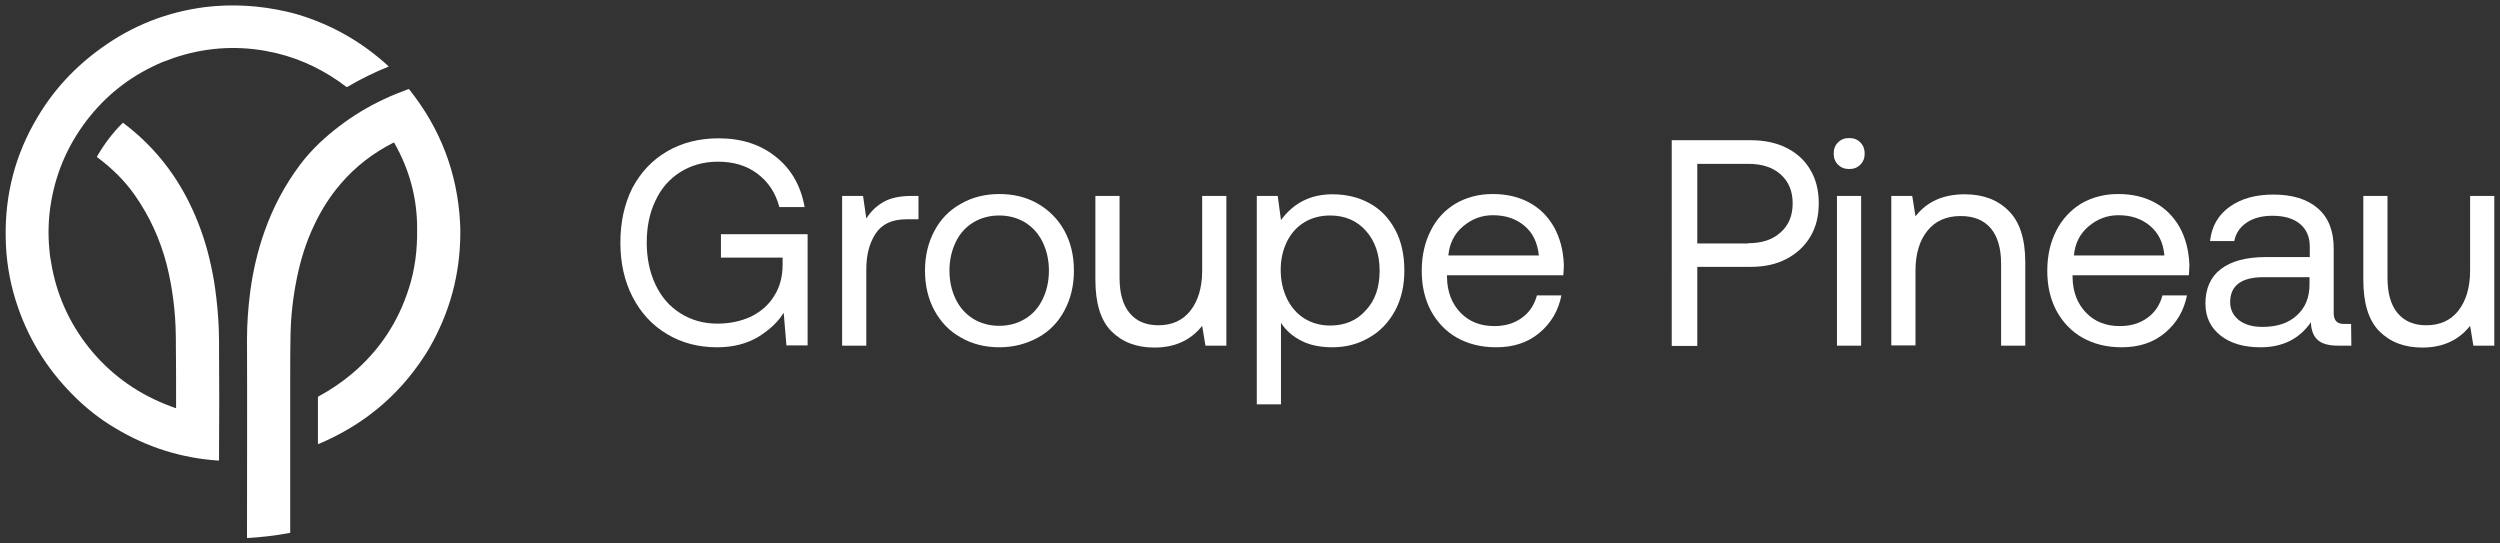
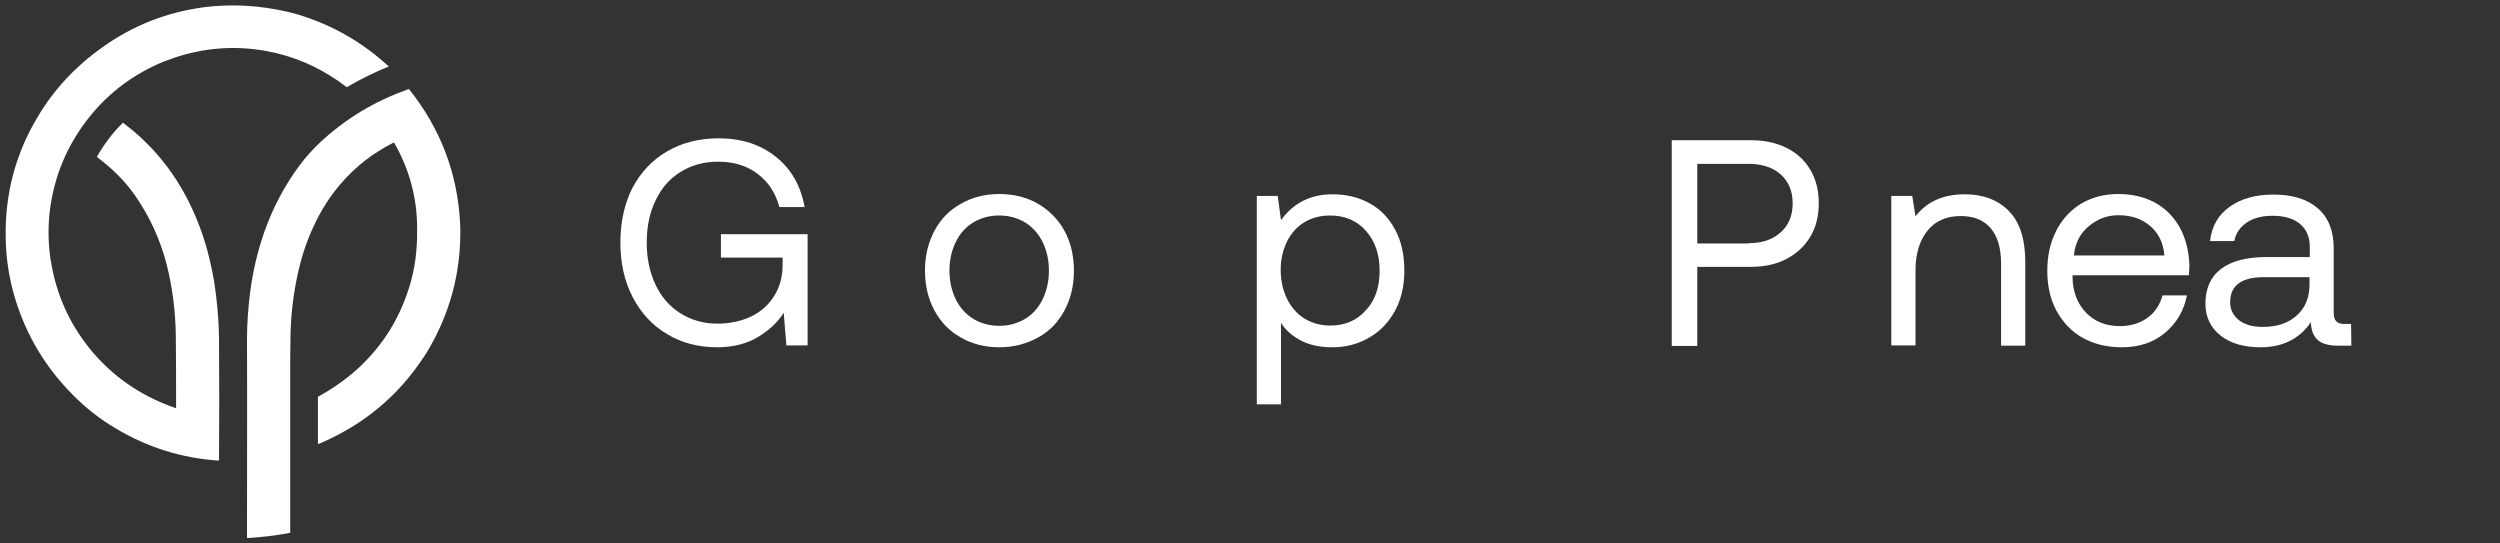
<svg xmlns="http://www.w3.org/2000/svg" version="1.1" id="Calque_1" x="0px" y="0px" viewBox="0 0 920 200" style="enable-background:new 0 0 920 200;" xml:space="preserve">
  <rect x="0" y="0" width="920" height="200" fill="#333333" stroke="none" />
  <style type="text/css">
	.st0{fill:#FFFFFF;}
</style>
  <g>
    <path class="st0" d="M245.5,55.7c5.5-3.2,11.8-4.8,19-4.8c8.4,0,15.4,2.3,21,6.8c5.7,4.5,9.2,10.7,10.6,18.5h-9.3   c-1.4-5.3-4.1-9.3-8.1-12.3s-8.8-4.4-14.5-4.4c-5.2,0-9.8,1.3-13.8,3.8s-7.1,6-9.2,10.6c-2.2,4.5-3.2,9.7-3.2,15.4   c0,5.8,1.1,10.9,3.2,15.4s5.2,8.1,9.2,10.6s8.5,3.8,13.6,3.8c4.6,0,8.7-0.9,12.4-2.6c3.6-1.8,6.5-4.3,8.5-7.6   c2.1-3.3,3.1-7.1,3.1-11.5v-2.6h-22.7v-8.6h31.9v40.9h-7.8l-1-12c-2.1,3.4-5.2,6.3-9.4,8.9c-4.2,2.5-9.2,3.8-15.1,3.8   c-6.9,0-13.1-1.6-18.5-4.9c-5.4-3.2-9.6-7.8-12.6-13.6c-3-5.8-4.5-12.5-4.5-20c0-7.6,1.5-14.3,4.4-20.1   C235.8,63.4,240,58.9,245.5,55.7z" />
-     <path class="st0" d="M337.9,80.7h-4.4c-5.3,0-9,1.8-11.3,5.3s-3.4,7.9-3.4,13.1v28.1h-8.9V72.1h7.7l1.2,8.3c1.6-2.5,3.6-4.5,6.2-6   c2.5-1.5,6-2.3,10.5-2.3h2.5v8.6H337.9z" />
    <path class="st0" d="M343.9,114.3c-2.3-4.2-3.5-9.1-3.5-14.7s1.2-10.4,3.5-14.7s5.5-7.6,9.7-9.9c4.1-2.4,8.9-3.6,14.2-3.6   c5.3,0,10.1,1.2,14.2,3.6s7.4,5.7,9.7,9.9s3.5,9.1,3.5,14.7s-1.2,10.4-3.5,14.7s-5.5,7.6-9.7,9.9s-8.9,3.6-14.2,3.6   c-5.3,0-10.1-1.2-14.2-3.6C349.4,121.9,346.2,118.5,343.9,114.3z M383.7,110.1c1.5-3.1,2.3-6.6,2.3-10.5s-0.8-7.4-2.3-10.5   s-3.7-5.5-6.4-7.2c-2.8-1.7-6-2.6-9.6-2.6s-6.8,0.9-9.6,2.6c-2.8,1.7-4.9,4.1-6.4,7.2s-2.3,6.6-2.3,10.5s0.8,7.4,2.3,10.5   s3.7,5.5,6.4,7.2c2.8,1.7,6,2.6,9.6,2.6s6.8-0.9,9.6-2.6C380.1,115.6,382.2,113.2,383.7,110.1z" />
-     <path class="st0" d="M451.3,127.2h-7.7l-1.2-7.3c-4.2,5.3-10,8-17.6,8c-6.6,0-11.8-2-15.8-6s-5.9-10.4-5.9-19V72.1h8.9v30.1   c0,5.7,1.2,10,3.7,13s6,4.5,10.6,4.5c5,0,9-1.8,11.8-5.4s4.3-8.5,4.3-14.7V72.1h8.9L451.3,127.2L451.3,127.2z" />
    <path class="st0" d="M513.4,84.5c2.3,4.2,3.4,9.3,3.4,15.1c0,5.5-1.1,10.4-3.4,14.7c-2.3,4.2-5.4,7.6-9.5,9.9   c-4,2.4-8.6,3.6-13.6,3.6c-4.5,0-8.3-0.8-11.4-2.4c-3.2-1.6-5.7-3.8-7.5-6.6v30h-8.9V72.1h7.7l1.2,8.9c4.6-6.3,10.9-9.5,18.9-9.5   c5.1,0,9.7,1.1,13.7,3.3S511.1,80.2,513.4,84.5z M507.7,99.6c0-6-1.7-10.9-5-14.6c-3.3-3.8-7.8-5.7-13.2-5.7   c-3.5,0-6.7,0.8-9.5,2.5s-4.9,4.1-6.4,7.1c-1.5,3.1-2.3,6.5-2.3,10.4c0,4,0.8,7.5,2.3,10.6s3.7,5.6,6.4,7.3   c2.8,1.7,5.9,2.6,9.5,2.6c5.5,0,9.9-1.9,13.2-5.7C506.1,110.5,507.7,105.6,507.7,99.6z" />
-     <path class="st0" d="M535.7,74.9c4-2.3,8.5-3.5,13.6-3.5c5,0,9.5,1,13.4,3.1s6.9,5.1,9.2,9.1c2.2,4,3.4,8.6,3.6,13.9   c0,0.8-0.1,2.1-0.2,3.8h-42.8v0.8c0.1,5.4,1.8,9.7,5,13s7.3,4.9,12.4,4.9c4,0,7.3-1,10.1-3s4.6-4.7,5.6-8.3h9   c-1.1,5.6-3.8,10.2-8.1,13.8c-4.3,3.6-9.6,5.3-15.9,5.3c-5.5,0-10.3-1.2-14.4-3.5c-4.1-2.3-7.3-5.7-9.6-9.9   c-2.3-4.3-3.4-9.2-3.4-14.7c0-5.6,1.1-10.5,3.3-14.8C528.6,80.6,531.7,77.3,535.7,74.9z M561,83.1c-3.1-2.6-6.9-3.9-11.6-3.9   c-4.2,0-7.8,1.4-11,4.1s-5,6.3-5.4,10.7h33.3C565.8,89.3,564.1,85.7,561,83.1z" />
    <path class="st0" d="M657.4,54.4c3.8,1.9,6.8,4.6,8.8,8.1c2.1,3.5,3.1,7.6,3.1,12.3s-1,8.8-3.1,12.3s-5,6.2-8.8,8.2   s-8.2,2.9-13.1,2.9h-19.7v29.1h-9.4V51.6h29.1C649.2,51.6,653.6,52.5,657.4,54.4z M643.4,89.5c5,0,8.9-1.3,11.9-4s4.4-6.2,4.4-10.7   s-1.5-8-4.4-10.6s-6.9-3.9-11.8-3.9h-18.9v29.3h18.8V89.5z" />
-     <path class="st0" d="M686.2,56.5c0,1.7-0.5,3-1.6,4.1s-2.4,1.6-4.1,1.6c-1.7,0-3-0.5-4.1-1.6s-1.6-2.4-1.6-4.1c0-1.7,0.5-3,1.6-4.1   s2.4-1.6,4.1-1.6c1.7,0,3,0.5,4.1,1.6S686.2,54.9,686.2,56.5z M684.9,72.1v55.1H676V72.1H684.9z" />
    <path class="st0" d="M745.3,96.5v30.7h-8.9V97c0-5.7-1.3-10-3.8-13c-2.6-3-6.2-4.5-11.1-4.5c-5.2,0-9.3,1.8-12.2,5.4   s-4.4,8.5-4.4,14.7v27.5H696v-55h7.7l1.2,7.5c4.2-5.4,10.2-8.1,18.1-8.1c6.7,0,12.1,2,16.1,6C743.2,81.5,745.3,87.8,745.3,96.5z" />
    <path class="st0" d="M765.9,74.9c4-2.3,8.5-3.5,13.6-3.5c5,0,9.5,1,13.4,3.1s6.9,5.1,9.2,9.1c2.2,4,3.4,8.6,3.6,13.9   c0,0.8-0.1,2.1-0.2,3.8h-42.8v0.8c0.1,5.4,1.8,9.7,5,13s7.3,4.9,12.4,4.9c4,0,7.3-1,10.1-3s4.6-4.7,5.6-8.3h9   c-1.1,5.6-3.8,10.2-8.1,13.8c-4.3,3.6-9.6,5.3-15.9,5.3c-5.5,0-10.3-1.2-14.4-3.5c-4.1-2.3-7.3-5.7-9.6-9.9   c-2.3-4.3-3.4-9.2-3.4-14.7c0-5.6,1.1-10.5,3.3-14.8C758.9,80.6,762,77.3,765.9,74.9z M791.2,83.1c-3.1-2.6-6.9-3.9-11.6-3.9   c-4.2,0-7.8,1.4-11,4.1s-5,6.3-5.4,10.7h33.3C796.1,89.3,794.3,85.7,791.2,83.1z" />
    <path class="st0" d="M865.3,127.2h-4.9c-3.5,0-6-0.7-7.6-2.2c-1.5-1.4-2.3-3.6-2.4-6.4c-4.2,6.1-10.4,9.2-18.5,9.2   c-6.1,0-11-1.4-14.7-4.3s-5.6-6.8-5.6-11.8c0-5.5,1.9-9.8,5.7-12.7s9.3-4.4,16.5-4.4H850v-3.8c0-3.6-1.2-6.4-3.6-8.4s-5.8-3-10.1-3   c-3.8,0-7,0.8-9.5,2.5s-4,3.9-4.6,6.8h-8.9c0.6-5.4,3-9.6,7.2-12.6s9.5-4.5,16.1-4.5c7.1,0,12.5,1.7,16.4,5.1s5.8,8.3,5.8,14.7   v23.8c0,2.7,1.2,4,3.7,4h2.7L865.3,127.2L865.3,127.2z M833,102c-8.2,0-12.3,3.1-12.3,9.2c0,2.7,1.1,4.9,3.2,6.6   c2.2,1.7,5.1,2.5,8.7,2.5c5.4,0,9.6-1.4,12.7-4.3c3.1-2.8,4.6-6.6,4.6-11.3V102H833z" />
-     <path class="st0" d="M917.9,127.2h-7.7l-1.2-7.3c-4.2,5.3-10,8-17.6,8c-6.6,0-11.8-2-15.8-6s-5.9-10.4-5.9-19V72.1h8.9v30.1   c0,5.7,1.2,10,3.7,13s6,4.5,10.6,4.5c5,0,9-1.8,11.8-5.4s4.3-8.5,4.3-14.7V72.1h8.9V127.2z" />
  </g>
  <g>
    <path class="st0" d="M26.6,145.1c-9.8-9.9-16.8-21.5-20.9-34.8c-2.3-7.4-3.5-15.1-3.6-22.9c-0.3-16,3.6-30.7,11.6-44.1   c6-10.2,13.9-18.7,23.7-25.7c11.5-8.3,24.2-13.2,38.1-15C85.6,1.4,95.6,2,105.6,4.3c1.4,0.3,2.8,0.7,4.2,1.1   c12.5,3.8,23.5,10.1,33.2,19v0.1l0,0c-5.2,2.1-10.3,4.6-15.2,7.5c-0.1,0-0.2,0-0.3,0c-7.7-5.9-16.2-10.1-25.6-12.4   c-1.4-0.3-2.8-0.6-4.3-0.9c-11.4-2-22.7-1.1-33.6,2.6c-1.4,0.5-2.7,1-4.1,1.5c-10.7,4.5-19.6,11.1-26.8,20   c-7.5,9.3-12.3,19.8-14.3,31.6c-1,5.8-1.2,11.8-0.6,17.8c0.1,1.4,0.3,2.9,0.6,4.3c1.9,11.7,6.6,22.2,13.9,31.4   c0.9,1.1,1.8,2.2,2.8,3.3c8,8.8,17.8,15.1,29.2,19c0.1,0,0.1,0,0.1-0.1l0,0c0-8.8,0-17.6-0.1-26.3c-0.1-9-1.2-17.9-3.4-26.6   C58.9,88,55,79.5,49.6,71.8c-3.7-5.3-8.4-9.9-13.9-14c0,0-0.1-0.1,0-0.2c2.6-4.5,5.7-8.7,9.5-12.4h0.1C55.7,53,63.8,62.8,69.6,74.5   c3.2,6.5,5.7,13.3,7.4,20.4c0.9,3.8,1.7,7.6,2.2,11.5c0.6,4.4,1.1,9.2,1.3,14.4c0,1.2,0.1,2.7,0.1,4.3c0.1,14.7,0.1,29.4,0,44.2   c0,0.1-0.1,0.2-0.2,0.2l0,0c-13.6-0.9-26.3-4.9-37.9-11.9C36.7,154.2,31.4,150,26.6,145.1z" />
    <path class="st0" d="M145.1,52.6c-0.1-0.1-0.2-0.2-0.3-0.1c-7.5,3.8-14,8.8-19.3,15c-4,4.6-7.3,9.8-10,15.6   c-2.8,5.9-4.8,12.2-6.2,19c-1.5,7.3-2.3,14.5-2.4,21.8c-0.1,4.4-0.1,9.7-0.1,15.8c0,18.7,0,37.5,0,56.3c0,0.1,0,0.1-0.1,0.1   c-5.2,1-10.5,1.6-15.7,1.9c0,0-0.1,0-0.1-0.1l0,0c0-24.3,0.1-48.7,0-73c0-5.6,0.4-11.5,1.2-17.7c1-7.5,2.7-14.8,5.2-21.9   c3.1-8.8,7.4-17,13-24.5c2.2-3,4.7-5.7,7.4-8.3c4.6-4.3,9.6-8.1,15-11.4c5.6-3.4,11.5-6.1,17.6-8.3c0.1,0,0.2,0,0.3,0.1   c11.4,14.3,17.7,30.6,18.7,48.9c0.1,1.5,0.1,2.9,0.1,4.3c-0.1,15-3.9,28.9-11.3,41.8c-0.7,1.3-1.5,2.5-2.3,3.7   c-9.5,14.4-22.4,25-38.6,31.8c-0.1,0-0.1,0-0.2-0.1l0,0v-17.1c0-0.1,0.1-0.2,0.2-0.3c4.6-2.5,8.7-5.3,12.5-8.5   c10-8.5,16.9-19,20.8-31.4c2.2-6.8,3.1-14,3-21.5C153.6,73.1,150.7,62.4,145.1,52.6z" />
  </g>
</svg>